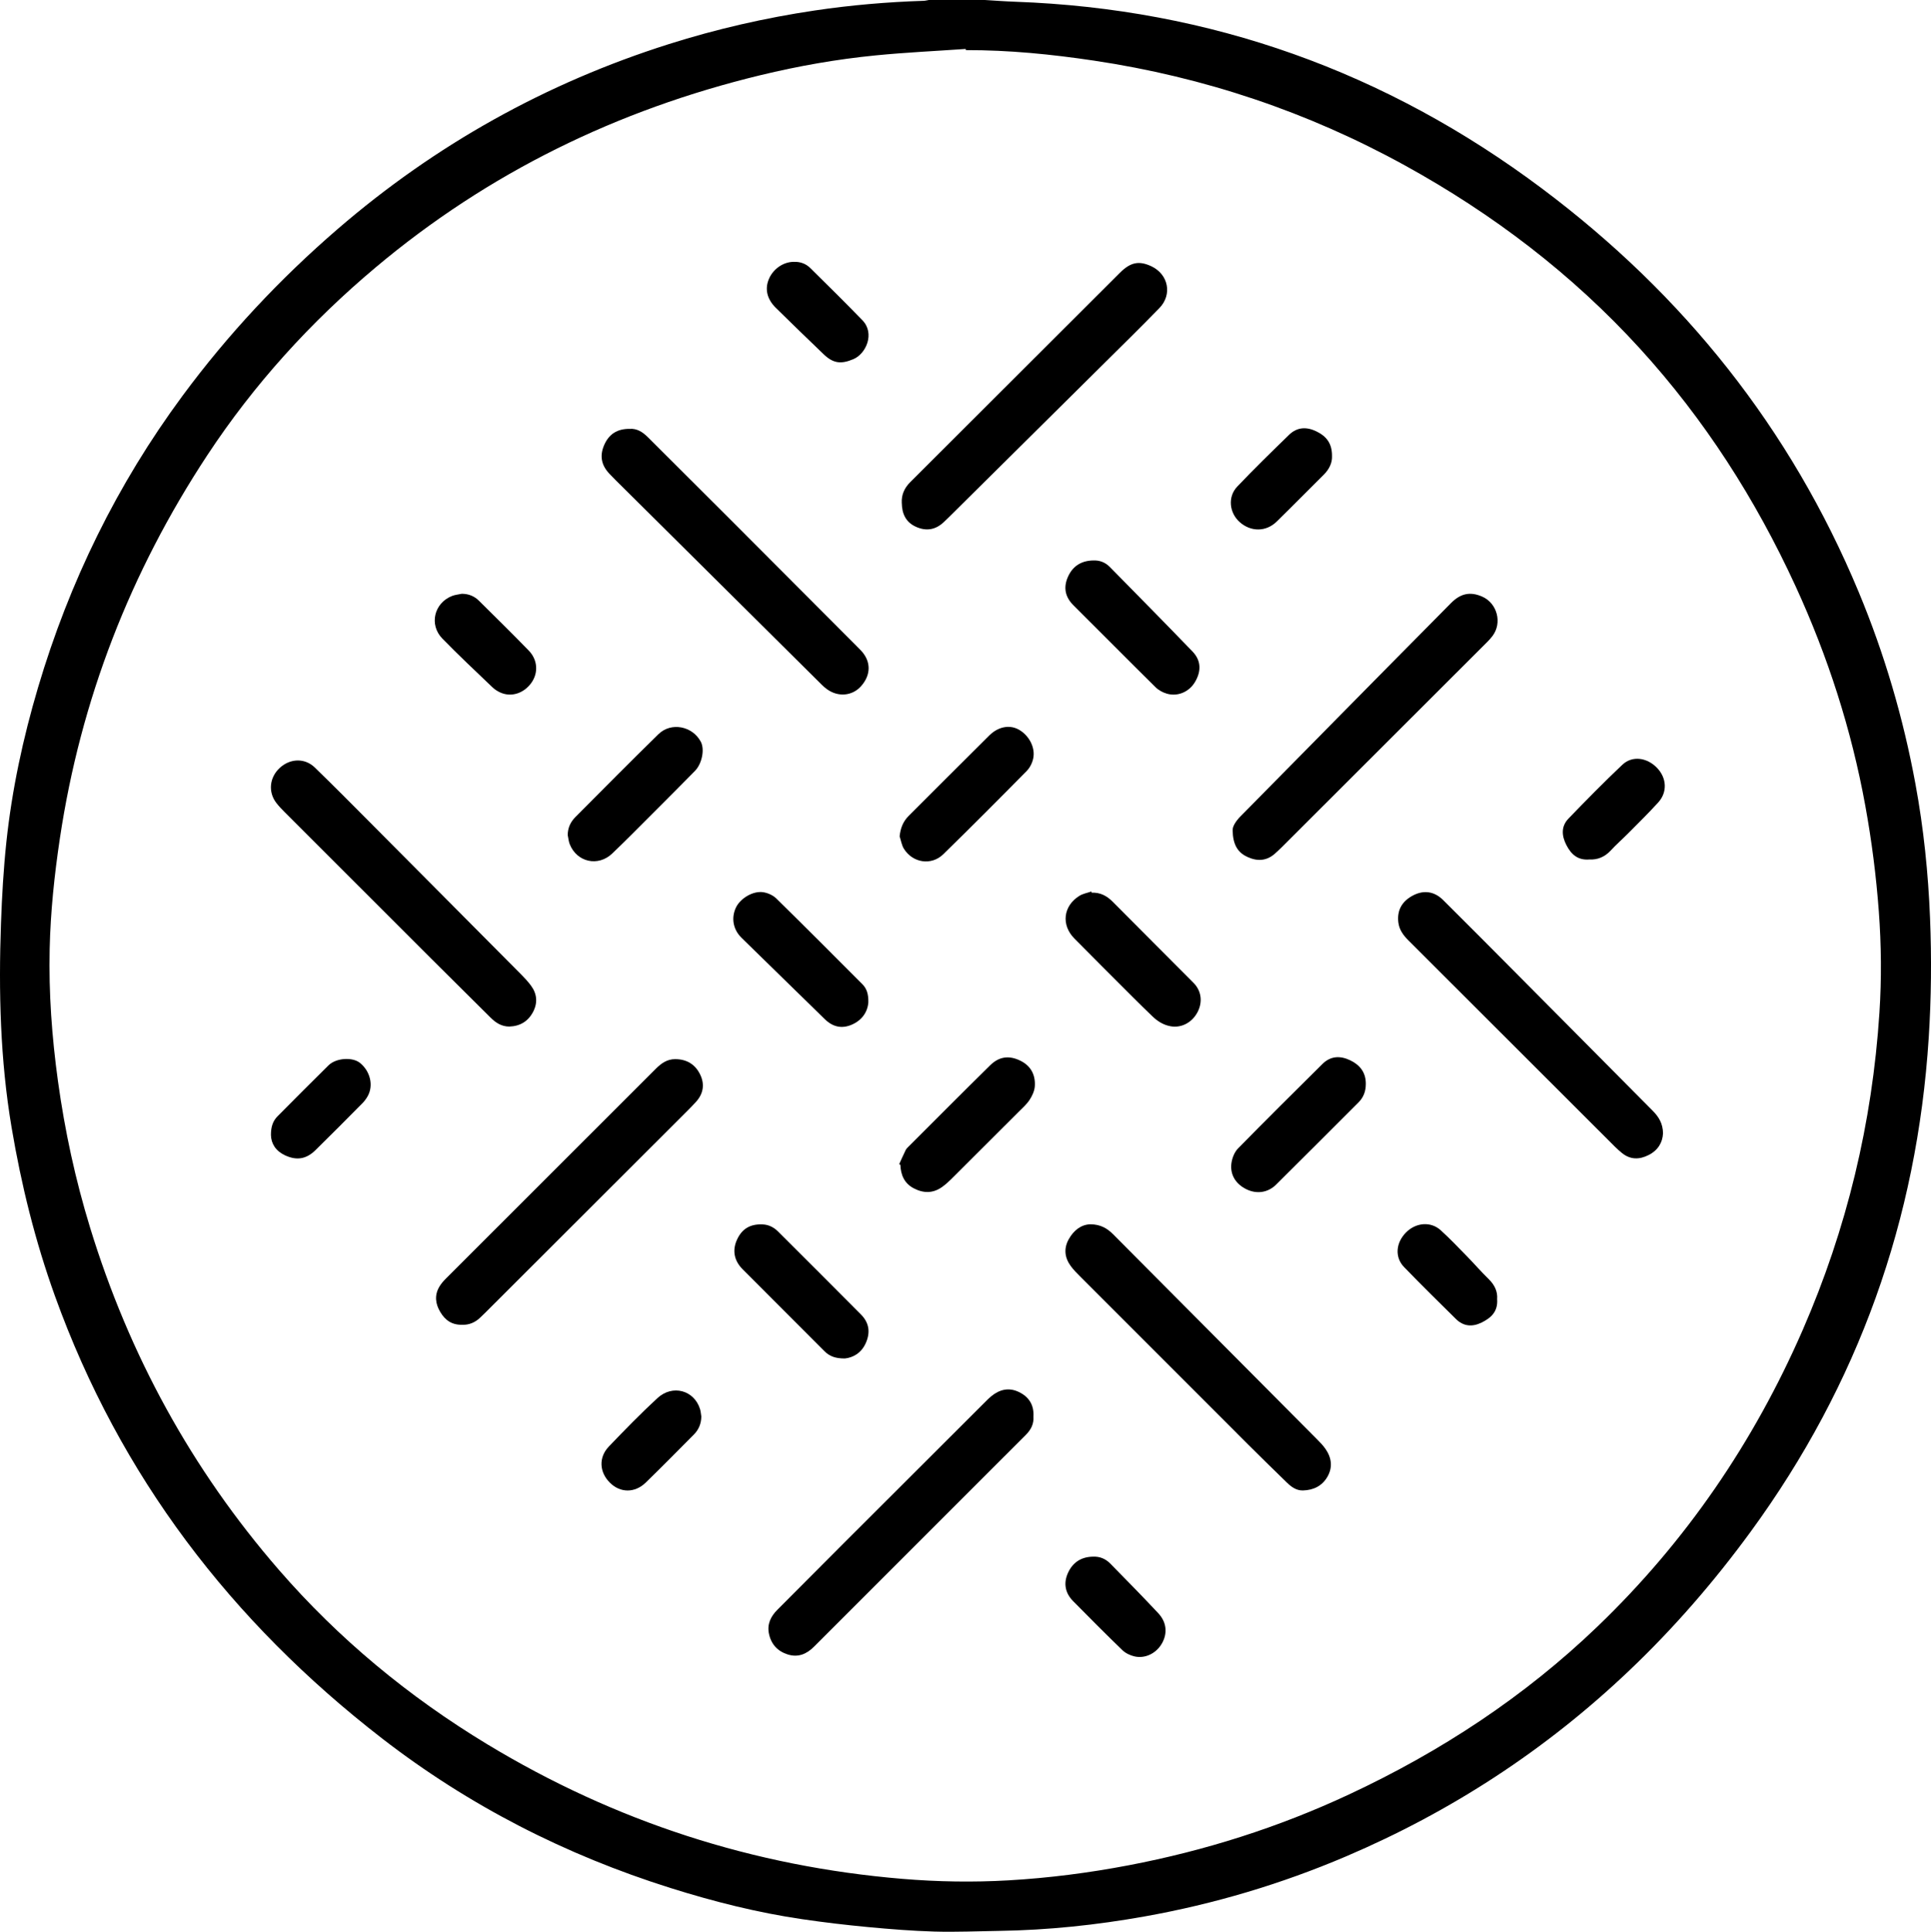
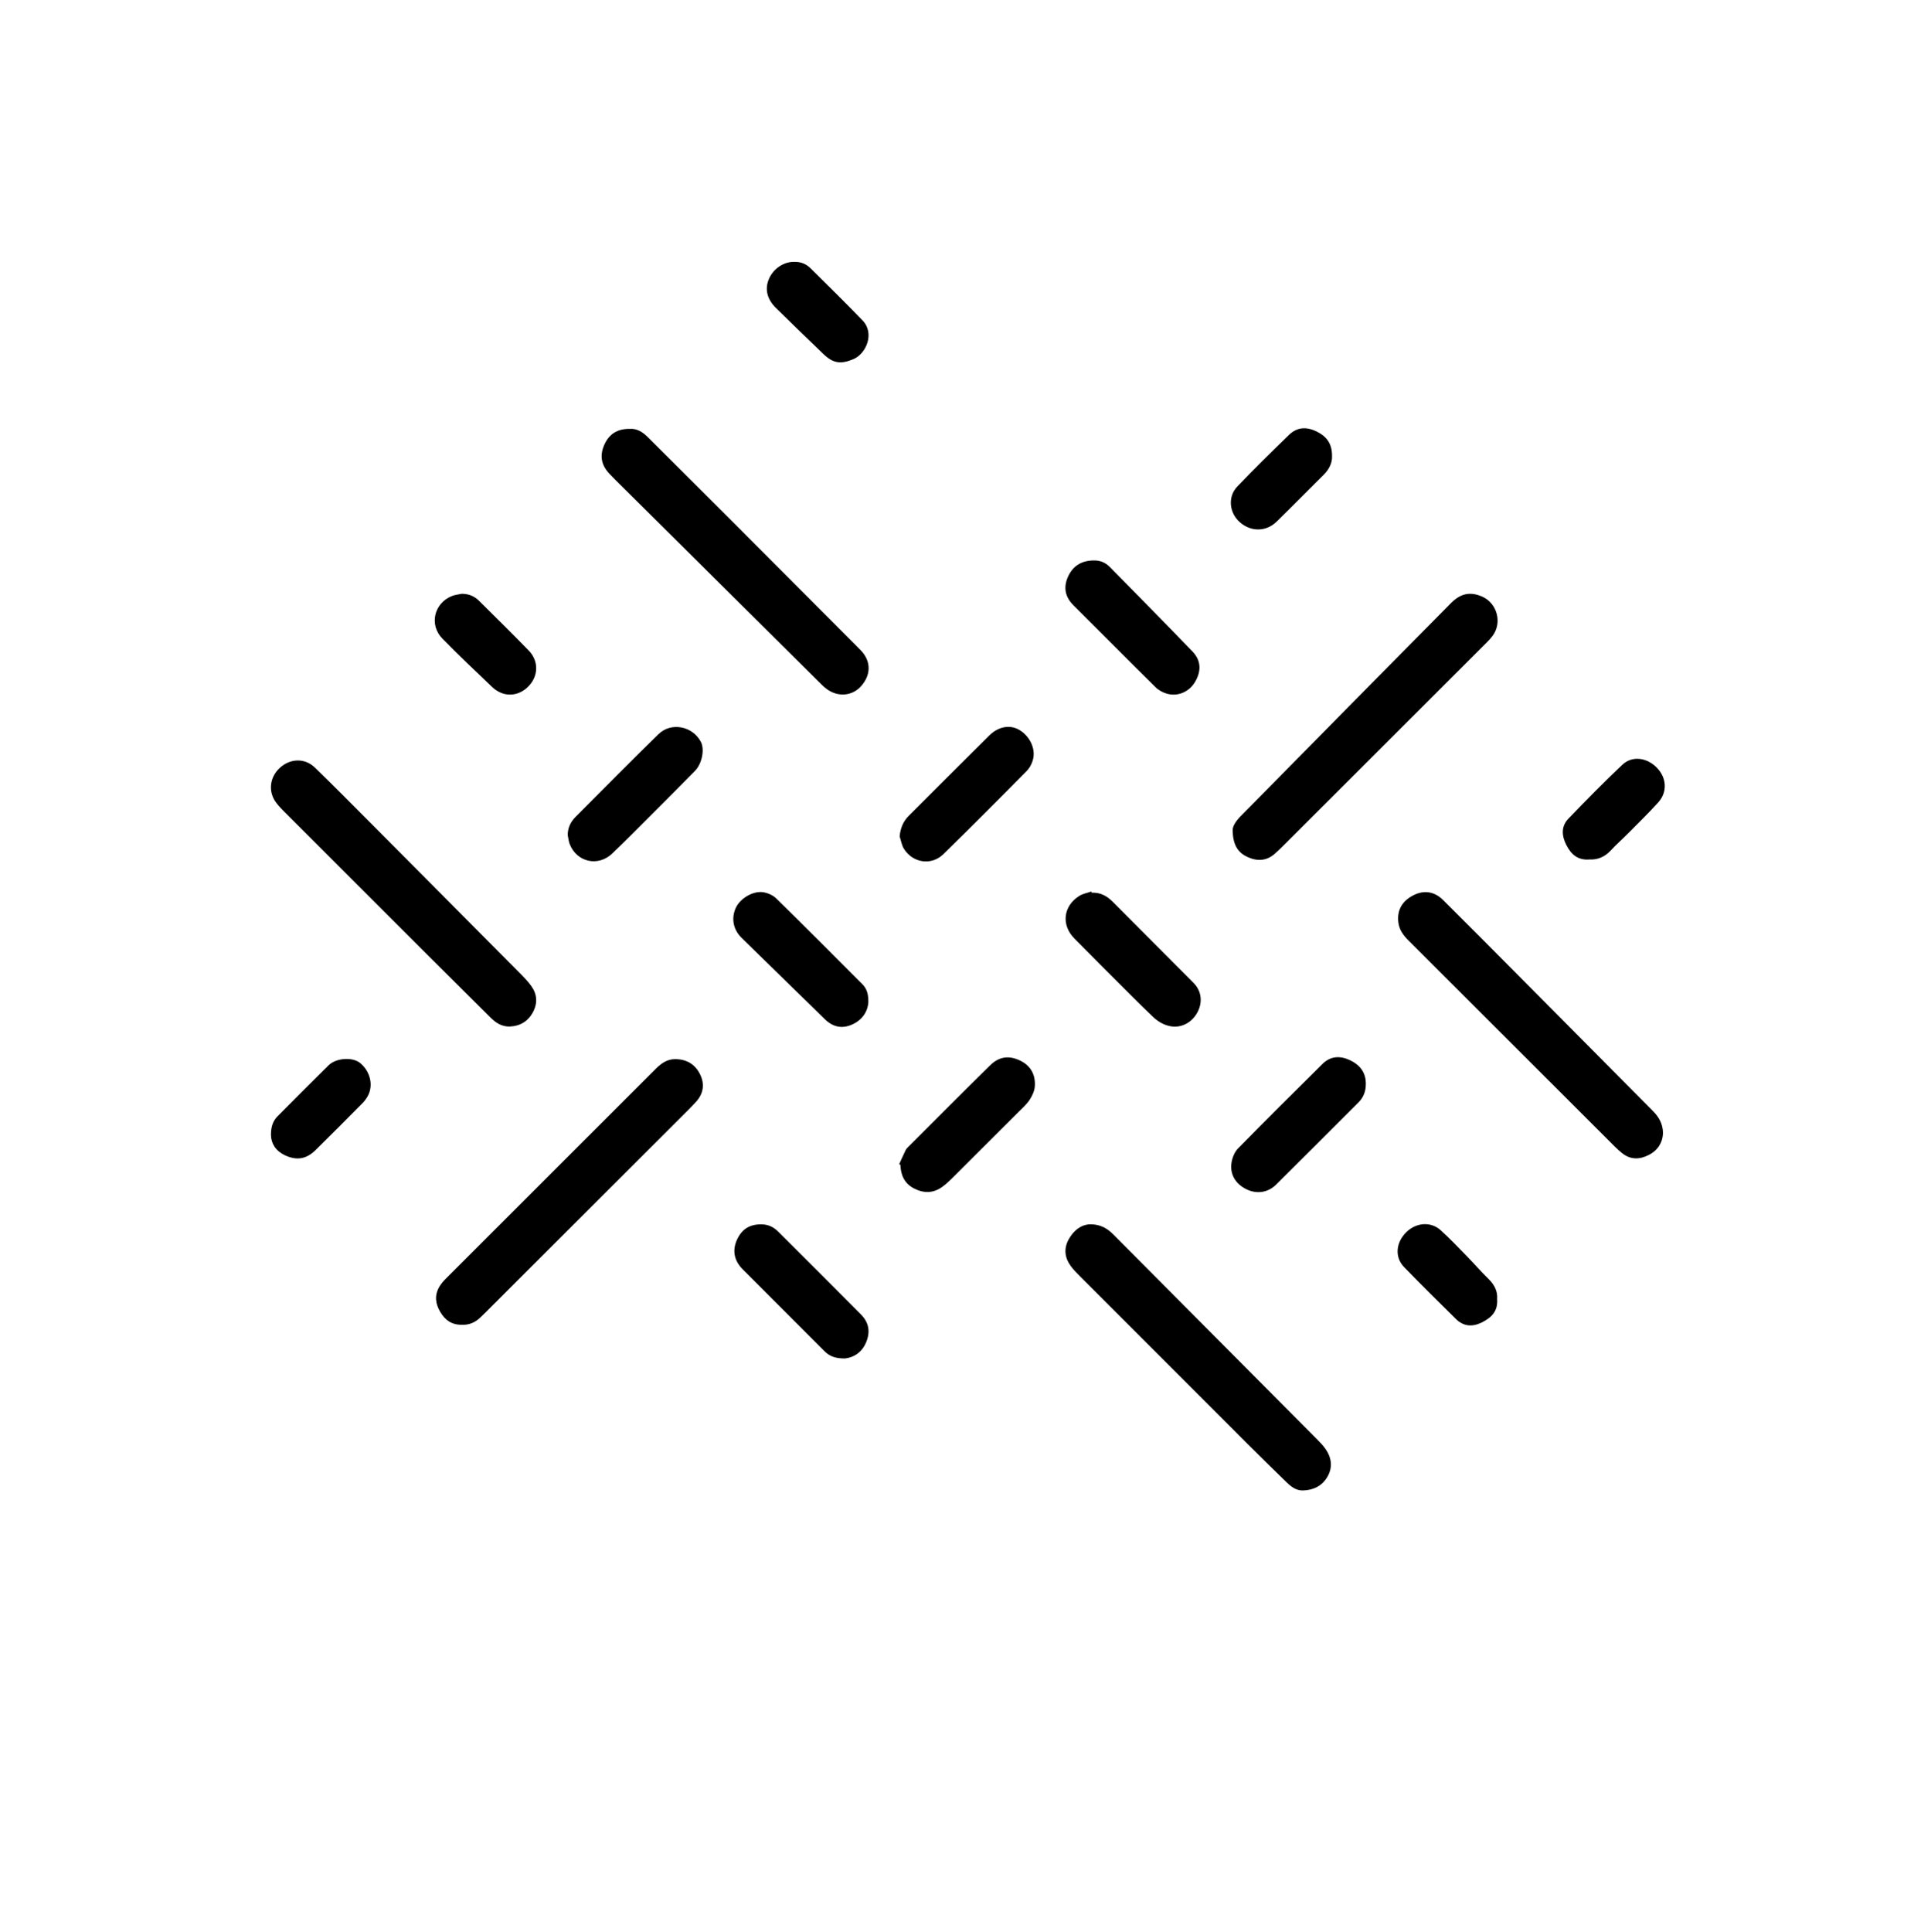
<svg xmlns="http://www.w3.org/2000/svg" viewBox="0 0 1754.68 1755.18" data-sanitized-data-name="Layer 1" data-name="Layer 1" id="Layer_1">
  <defs>
    <style>
      .cls-1 {
        stroke-width: 0px;
      }
    </style>
  </defs>
-   <path d="M894.92,0c9.17.54,18.34,1.26,27.52,1.58,177.48,6.32,337.24,63.66,478.91,169.83,128.35,96.18,225.63,217.66,287.59,366.38,23.47,56.33,40.57,114.56,51.63,174.58,7.43,40.31,11.62,80.94,13.25,121.88,1.45,36.3,1.12,72.57-1.21,108.79-10.61,165.05-63.95,314.76-161.65,448.45-33.22,45.46-69.95,87.85-110.79,126.65-75.48,71.72-161.25,127.73-257,168.54-58.99,25.15-120.05,43.33-183.2,54.59-43.68,7.79-87.65,12.44-132.02,13.1-19.6.29-39.22,1.18-58.8.62-20.15-.58-40.29-2.19-60.37-4.08-19.91-1.87-39.8-4.22-59.58-7.12-40.78-5.96-80.64-16.02-119.92-28.38-95.33-30-183.15-74.77-262.21-135.97-136.83-105.92-238.2-238.31-297.15-401.91-17.94-49.8-30.59-100.93-39.39-153.13C.17,962.94-1.33,901.07.89,839.02c.88-24.67,2.29-49.39,4.9-73.93,5.07-47.69,15.14-94.45,28.77-140.43,28.44-95.93,71.76-184.51,131.28-265.03,41.3-55.88,88.51-106.28,141.11-151.65,88.78-76.55,189.06-132.52,300.82-167.9,43.33-13.71,87.48-23.83,132.44-30.53,32.86-4.9,65.88-7.73,99.08-8.81,1.58-.05,3.14-.48,4.71-.74,16.98,0,33.95,0,50.93,0ZM877.64,45.55c-.03-.36-.06-.72-.09-1.08-27.26,1.9-54.59,3.17-81.78,5.85-35.32,3.47-70.25,9.64-104.77,17.99-129.95,31.46-247.11,88.5-349.73,174.7-59.08,49.62-110.47,106.17-152.92,170.62-69.96,106.24-115.06,222.13-133.94,348.09-4.99,33.28-8.51,66.7-9.27,100.34-.92,40.28,2.03,80.35,7.53,120.26,6.23,45.18,15.86,89.61,29.23,133.19,35.42,115.5,92.19,219.39,171.36,310.67,54.55,62.9,118.12,115.41,189.31,158.51,116.21,70.34,242.07,111.13,377.51,122.42,32.15,2.68,64.28,3.2,96.45,1.34,36.64-2.12,72.97-6.8,109.04-13.68,69.39-13.24,136.2-34.44,200.2-64.32,83.4-38.94,159.5-88.85,225.99-152.74,80.28-77.14,141.88-167.32,186.35-269.32,40.12-92.01,63.19-188.11,69.71-288.23,2-30.69,1.73-61.37-.55-92.07-2.39-32.23-6.48-64.19-12.27-95.98-12.61-69.25-34.03-135.65-63.41-199.57-36.32-79.03-82.7-151.46-141.38-215.82-61.68-67.64-133.52-122.32-213.54-166.4-88.41-48.7-182.65-80.29-282.48-95.22-38.65-5.78-77.44-9.67-116.57-9.56Z" class="cls-1" />
-   <path d="M819.43,457.01c-.38-7.54,2.43-13.69,7.69-18.93,63.55-63.44,127.07-126.92,190.65-190.34,9.61-9.59,17.38-11.01,28.48-5.8,15.43,7.25,19.25,25.64,7.3,37.95-17.21,17.73-34.9,35.01-52.44,52.42-45.9,45.52-91.83,91.01-137.75,136.51-1.77,1.75-3.57,3.46-5.35,5.19-7.56,7.32-16.15,8.96-25.77,4.59-9.29-4.22-12.64-11.98-12.79-21.59Z" class="cls-1" />
  <path d="M571.98,389.67c6.97-.56,12.16,3,16.87,7.7,24.95,24.92,49.96,49.78,74.88,74.72,38.37,38.4,76.69,76.85,115.02,115.28,1.24,1.24,2.49,2.48,3.69,3.76,9.16,9.8,9.16,22.01.01,32.32-7.94,8.94-20.82,10.12-30.97,2.77-1.65-1.2-3.21-2.55-4.66-3.98-62.53-62.03-125.04-124.08-187.55-186.14-1.66-1.65-3.25-3.37-4.9-5.03-7.59-7.62-9.81-16.25-5.49-26.43,4.35-10.25,12.04-15.05,23.1-14.97Z" class="cls-1" />
  <path d="M990.81,1112.37c9.45.05,15.51,3.86,20.83,9.22,19.29,19.4,38.58,38.79,57.87,58.18,42.3,42.51,84.62,85.02,126.9,127.56,2.88,2.9,5.8,5.85,8.11,9.19,5.51,7.97,6.67,16.64,1.73,25.22-4.84,8.41-12.78,12.22-22.3,12.46-5.96.15-10.53-3.23-14.58-7.18-11.53-11.22-23.06-22.45-34.44-33.82-51.03-50.96-102.01-101.97-152.98-153-3.2-3.2-6.46-6.44-9.09-10.09-5.41-7.5-6.32-15.7-1.81-23.95,4.57-8.36,11.4-13.58,19.77-13.8Z" class="cls-1" />
  <path d="M462.81,932.71c-6.97,0-12.26-3.36-16.98-8.06-18.13-18.06-36.35-36.04-54.47-54.13-44.2-44.12-88.37-88.28-132.52-132.45-2.68-2.68-5.34-5.44-7.66-8.43-7.74-9.97-6.36-23.37,3.12-32.02,9.42-8.6,22.65-9.07,31.71-.31,16.71,16.17,33.07,32.7,49.48,49.18,45.92,46.12,91.81,92.28,137.67,138.47,3.29,3.31,6.52,6.75,9.29,10.49,5.55,7.48,6.3,15.65,1.95,23.94-4.53,8.63-11.86,13.01-21.59,13.32Z" class="cls-1" />
  <path d="M1511.16,1029.77c-.39,8.32-4.59,15.38-13.06,19.67-8.4,4.26-16.59,4.37-24.22-1.81-2.27-1.84-4.46-3.79-6.52-5.85-62.51-62.44-124.99-124.9-187.52-187.32-4.68-4.67-8.38-9.73-9.18-16.5-1.29-10.94,3.38-19.33,13.74-24.57,9.56-4.84,19.05-3.49,26.96,4.38,22.4,22.28,44.69,44.67,66.96,67.08,41.14,41.4,82.21,82.86,123.36,124.25,5.45,5.48,9.4,11.55,9.49,20.67Z" class="cls-1" />
-   <path d="M939.09,1287.13c.49,6.59-2.27,11.94-6.98,16.65-64.19,64.1-128.35,128.23-192.46,192.41-6.78,6.78-14.48,9.96-23.83,7.03-9.25-2.9-15.11-9.33-17.09-18.86-1.8-8.68,1.64-15.71,7.68-21.76,20.26-20.3,40.46-40.65,60.74-60.93,42.64-42.61,85.31-85.19,127.98-127.77,1.86-1.86,3.72-3.75,5.76-5.4,7.55-6.11,15.9-8.09,24.94-3.75,9.2,4.42,13.89,11.8,13.27,22.39Z" class="cls-1" />
+   <path d="M939.09,1287.13Z" class="cls-1" />
  <path d="M1120.1,754.56c-.22-3.66,2.88-8.52,7.29-12.99,40.3-40.79,80.52-81.66,120.78-122.48,23.42-23.74,46.86-47.47,70.35-71.14,8.8-8.87,17.5-10.58,28.28-5.9,13.74,5.97,18.47,23.9,9.4,35.85-1.5,1.97-3.19,3.82-4.95,5.57-62.29,62.24-124.6,124.47-186.91,186.69-1.76,1.76-3.61,3.42-5.44,5.1-7.77,7.13-16.45,7.56-25.63,3.24-8.87-4.18-12.9-11.47-13.18-23.93Z" class="cls-1" />
  <path d="M420.34,1203.66c-9.82.33-15.84-4.23-20.2-11.48-4.56-7.58-5.5-15.41-.83-23.25,1.62-2.72,3.82-5.19,6.08-7.44,63.49-63.5,127.03-126.97,190.55-190.44,4.88-4.88,10.22-8.74,17.55-8.73,10.37,0,18.13,4.62,22.65,13.79,4.46,9.03,3.01,17.7-3.83,25.17-4.44,4.85-9.15,9.46-13.8,14.11-59.08,59.02-118.18,118.03-177.27,177.04-1.55,1.55-3.17,3.03-4.73,4.57-4.74,4.66-10.44,6.86-16.15,6.67Z" class="cls-1" />
  <path d="M1241.12,984.89c.02,6.45-2.01,12.1-6.6,16.69-24.94,24.93-49.83,49.91-74.89,74.71-7.47,7.39-17.54,8.77-26.74,4.39-9.87-4.69-15.4-13.37-13.86-24.04.67-4.64,2.77-9.93,5.98-13.2,25.3-25.8,50.98-51.22,76.63-76.68,7.56-7.5,16.32-7.73,25.49-3.29,8.92,4.32,14.07,11.19,14,21.42Z" class="cls-1" />
  <path d="M817.08,1057.75c1.95-4.28,3.84-8.59,5.9-12.81.56-1.15,1.57-2.12,2.49-3.05,24.74-24.7,49.39-49.5,74.32-74.02,8.18-8.04,17.25-9.11,27.41-4.14,9.64,4.71,13.84,13,13.13,23.29-.29,4.24-2.4,8.73-4.79,12.37-2.69,4.09-6.55,7.44-10.06,10.96-20.37,20.39-40.76,40.76-61.2,61.08-2.48,2.47-5.13,4.81-7.96,6.87-8.33,6.07-17.12,6.04-26.03,1.36-8.59-4.51-11.76-12.15-12.12-21.34-.36-.19-.72-.37-1.08-.56Z" class="cls-1" />
  <path d="M992.01,811.08c7.72-.32,13.73,2.81,19.1,8.24,24.38,24.65,49.02,49.05,73.43,73.67,7.3,7.37,8.44,17.58,3.61,26.72-4.94,9.34-14.52,14.46-24.33,12.76-6.55-1.13-11.98-4.56-16.7-9.11-5.9-5.69-11.75-11.42-17.55-17.21-17.8-17.79-35.64-35.53-53.3-53.45-12.19-12.36-10.14-29.66,4.63-38.78,3.2-1.98,7.21-2.64,10.84-3.91.09.35.18.71.27,1.06Z" class="cls-1" />
  <path d="M789.06,910.58c-.58,8.58-5.52,16.3-15.08,20.44-9.11,3.94-17.34,1.99-24.5-5.03-25.17-24.66-50.46-49.2-75.61-73.87-7.74-7.59-9.55-17.95-5.23-27.33,3.87-8.4,15.45-15.53,24.81-14.14,4.21.63,8.94,2.73,11.94,5.68,26.31,25.79,52.31,51.9,78.32,77.99,3.89,3.9,5.47,8.9,5.35,16.26Z" class="cls-1" />
  <path d="M993.34,509.23c5.95-.29,11.06,1.76,15.13,5.89,25.13,25.54,50.3,51.05,75.17,76.84,7.85,8.14,8.15,17.88,2.15,27.86-5.24,8.71-15.36,13.24-25.26,10.5-3.77-1.04-7.71-3.18-10.48-5.92-24.98-24.66-49.68-49.61-74.55-74.37-7.68-7.64-9.38-16.31-5.01-26.04,4.38-9.77,12.21-14.56,22.85-14.77Z" class="cls-1" />
  <path d="M515.88,758.68c.03-6.52,2.58-11.89,6.95-16.29,25.08-25.19,50.08-50.47,75.49-75.32,11.52-11.27,31.04-7.38,38.54,6.97,3.6,6.88,1.07,19.86-5.41,26.45-12.92,13.14-25.94,26.2-38.98,39.23-12,12-23.92,24.09-36.19,35.81-12.75,12.17-31.98,7.89-38.52-8.37-1.07-2.65-1.28-5.64-1.89-8.47Z" class="cls-1" />
  <path d="M767.83,1234.29c-8.74.05-14.08-2.03-18.61-6.57-24.77-24.87-49.66-49.62-74.42-74.51-7.87-7.91-9.48-17.34-5.06-26.94,4.54-9.85,11.99-14.27,23.22-13.8,5.57.23,10.22,2.64,14.04,6.44,25.18,25.09,50.31,50.22,75.36,75.42,7.59,7.63,8.68,16.54,4.25,26.23-4.16,9.1-11.71,12.94-18.78,13.72Z" class="cls-1" />
  <path d="M817.49,759.89c.75-7.39,3.12-13.48,8.16-18.51,24.44-24.39,48.81-48.85,73.33-73.16,8.06-7.99,18.22-9.87,26.43-5.5,9.41,5.02,15.61,16.3,13.49,26.36-.85,4.07-3.03,8.46-5.93,11.4-25.06,25.41-50.25,50.71-75.78,75.65-10.8,10.55-27.75,7.99-35.79-4.92-2.06-3.31-2.65-7.53-3.91-11.33Z" class="cls-1" />
  <path d="M1210.41,414.93c.14,5.21-2.27,11.18-7.37,16.22-14.34,14.19-28.46,28.59-42.87,42.71-9.67,9.48-23.53,9.52-33.65.52-9.5-8.45-11.06-22.99-2.25-32.26,15.31-16.09,31.21-31.62,47.14-47.09,7.38-7.16,16.08-7.43,25.14-2.91,8.68,4.33,14.11,10.71,13.85,22.8Z" class="cls-1" />
  <path d="M1444.21,780.91c-10.65.88-16.58-4.82-20.83-13.06-4.33-8.4-4.97-16.98,1.87-24.08,16.03-16.62,32.22-33.14,49.02-48.97,8.99-8.47,22.44-6.55,31.51,2.94,8.78,9.18,9.51,21.99,1.04,31.34-8.74,9.64-18.07,18.74-27.23,27.99-5.25,5.3-10.89,10.22-15.95,15.7-5.48,5.93-12.05,8.53-19.43,8.14Z" class="cls-1" />
  <path d="M419.61,539.5c6.16,0,11.38,2.13,15.6,6.31,15.16,15,30.37,29.97,45.23,45.26,8.22,8.46,8.86,20.3,2.42,29.32-6.84,9.59-18.21,13.27-28.12,8.86-2.62-1.17-5.2-2.81-7.26-4.79-15.29-14.65-30.78-29.12-45.55-44.3-12.24-12.58-7.47-32.24,8.79-38.66,2.79-1.1,5.92-1.35,8.89-2Z" class="cls-1" />
  <path d="M721.46,237.91c5.72-.2,10.84,1.68,14.8,5.59,15.93,15.7,31.85,31.42,47.41,47.48,11.54,11.91,3.33,30.43-8.14,35.31-11.26,4.78-18.4,3.96-27.17-4.49-14.54-14-29.1-27.98-43.45-42.17-8.27-8.18-10.13-17.64-5.93-26.8,4.1-8.94,13.14-14.95,22.48-14.93Z" class="cls-1" />
  <path d="M1360.43,1180.28c.89,11.44-5.55,17.13-14.03,21.33-8.48,4.2-16.53,3.61-23.42-3.2-15.8-15.61-31.65-31.17-47.08-47.14-8.65-8.95-7.56-22.05,1.73-31.46,9.01-9.13,22.55-10.24,31.62-1.96,8.2,7.48,15.89,15.53,23.65,23.47,6.74,6.9,13.06,14.22,19.96,20.96,5.4,5.28,8.12,11.31,7.58,18.01Z" class="cls-1" />
-   <path d="M993.07,1414.38c6.29-.35,11.61,1.95,15.87,6.29,14.63,14.93,29.31,29.81,43.58,45.08,7.73,8.28,8.51,18.4,3.28,27.52-5.09,8.87-15.03,13.93-24.83,11.73-3.94-.88-8.17-2.9-11.04-5.67-15.15-14.61-29.98-29.55-44.76-44.54-7.19-7.29-8.96-16.08-4.8-25.44,4.29-9.66,11.99-14.79,22.71-14.98Z" class="cls-1" />
-   <path d="M637.28,1287.07c-.1,6.38-2.31,11.84-6.73,16.29-14.53,14.62-28.98,29.32-43.76,43.68-9.95,9.67-23.16,9.47-32.55.16-9.66-9.57-10.45-23.03-.96-32.94,14.35-14.98,28.85-29.87,44.09-43.93,13.73-12.67,33.36-7.24,38.73,9.88.69,2.19.81,4.57,1.19,6.86Z" class="cls-1" />
  <path d="M246.2,1031.29c-.04-7.57,1.81-12.84,6.06-17.11,15.38-15.45,30.71-30.95,46.26-46.23,6.89-6.78,21.7-7.7,28.5-2.27,9.45,7.55,12.56,20.59,7.07,30.33-1.28,2.27-2.88,4.45-4.71,6.3-14.21,14.34-28.41,28.7-42.84,42.82-8.42,8.24-17.28,9.42-27.74,4.48-8.42-3.98-12.43-10.73-12.6-18.32Z" class="cls-1" />
</svg>